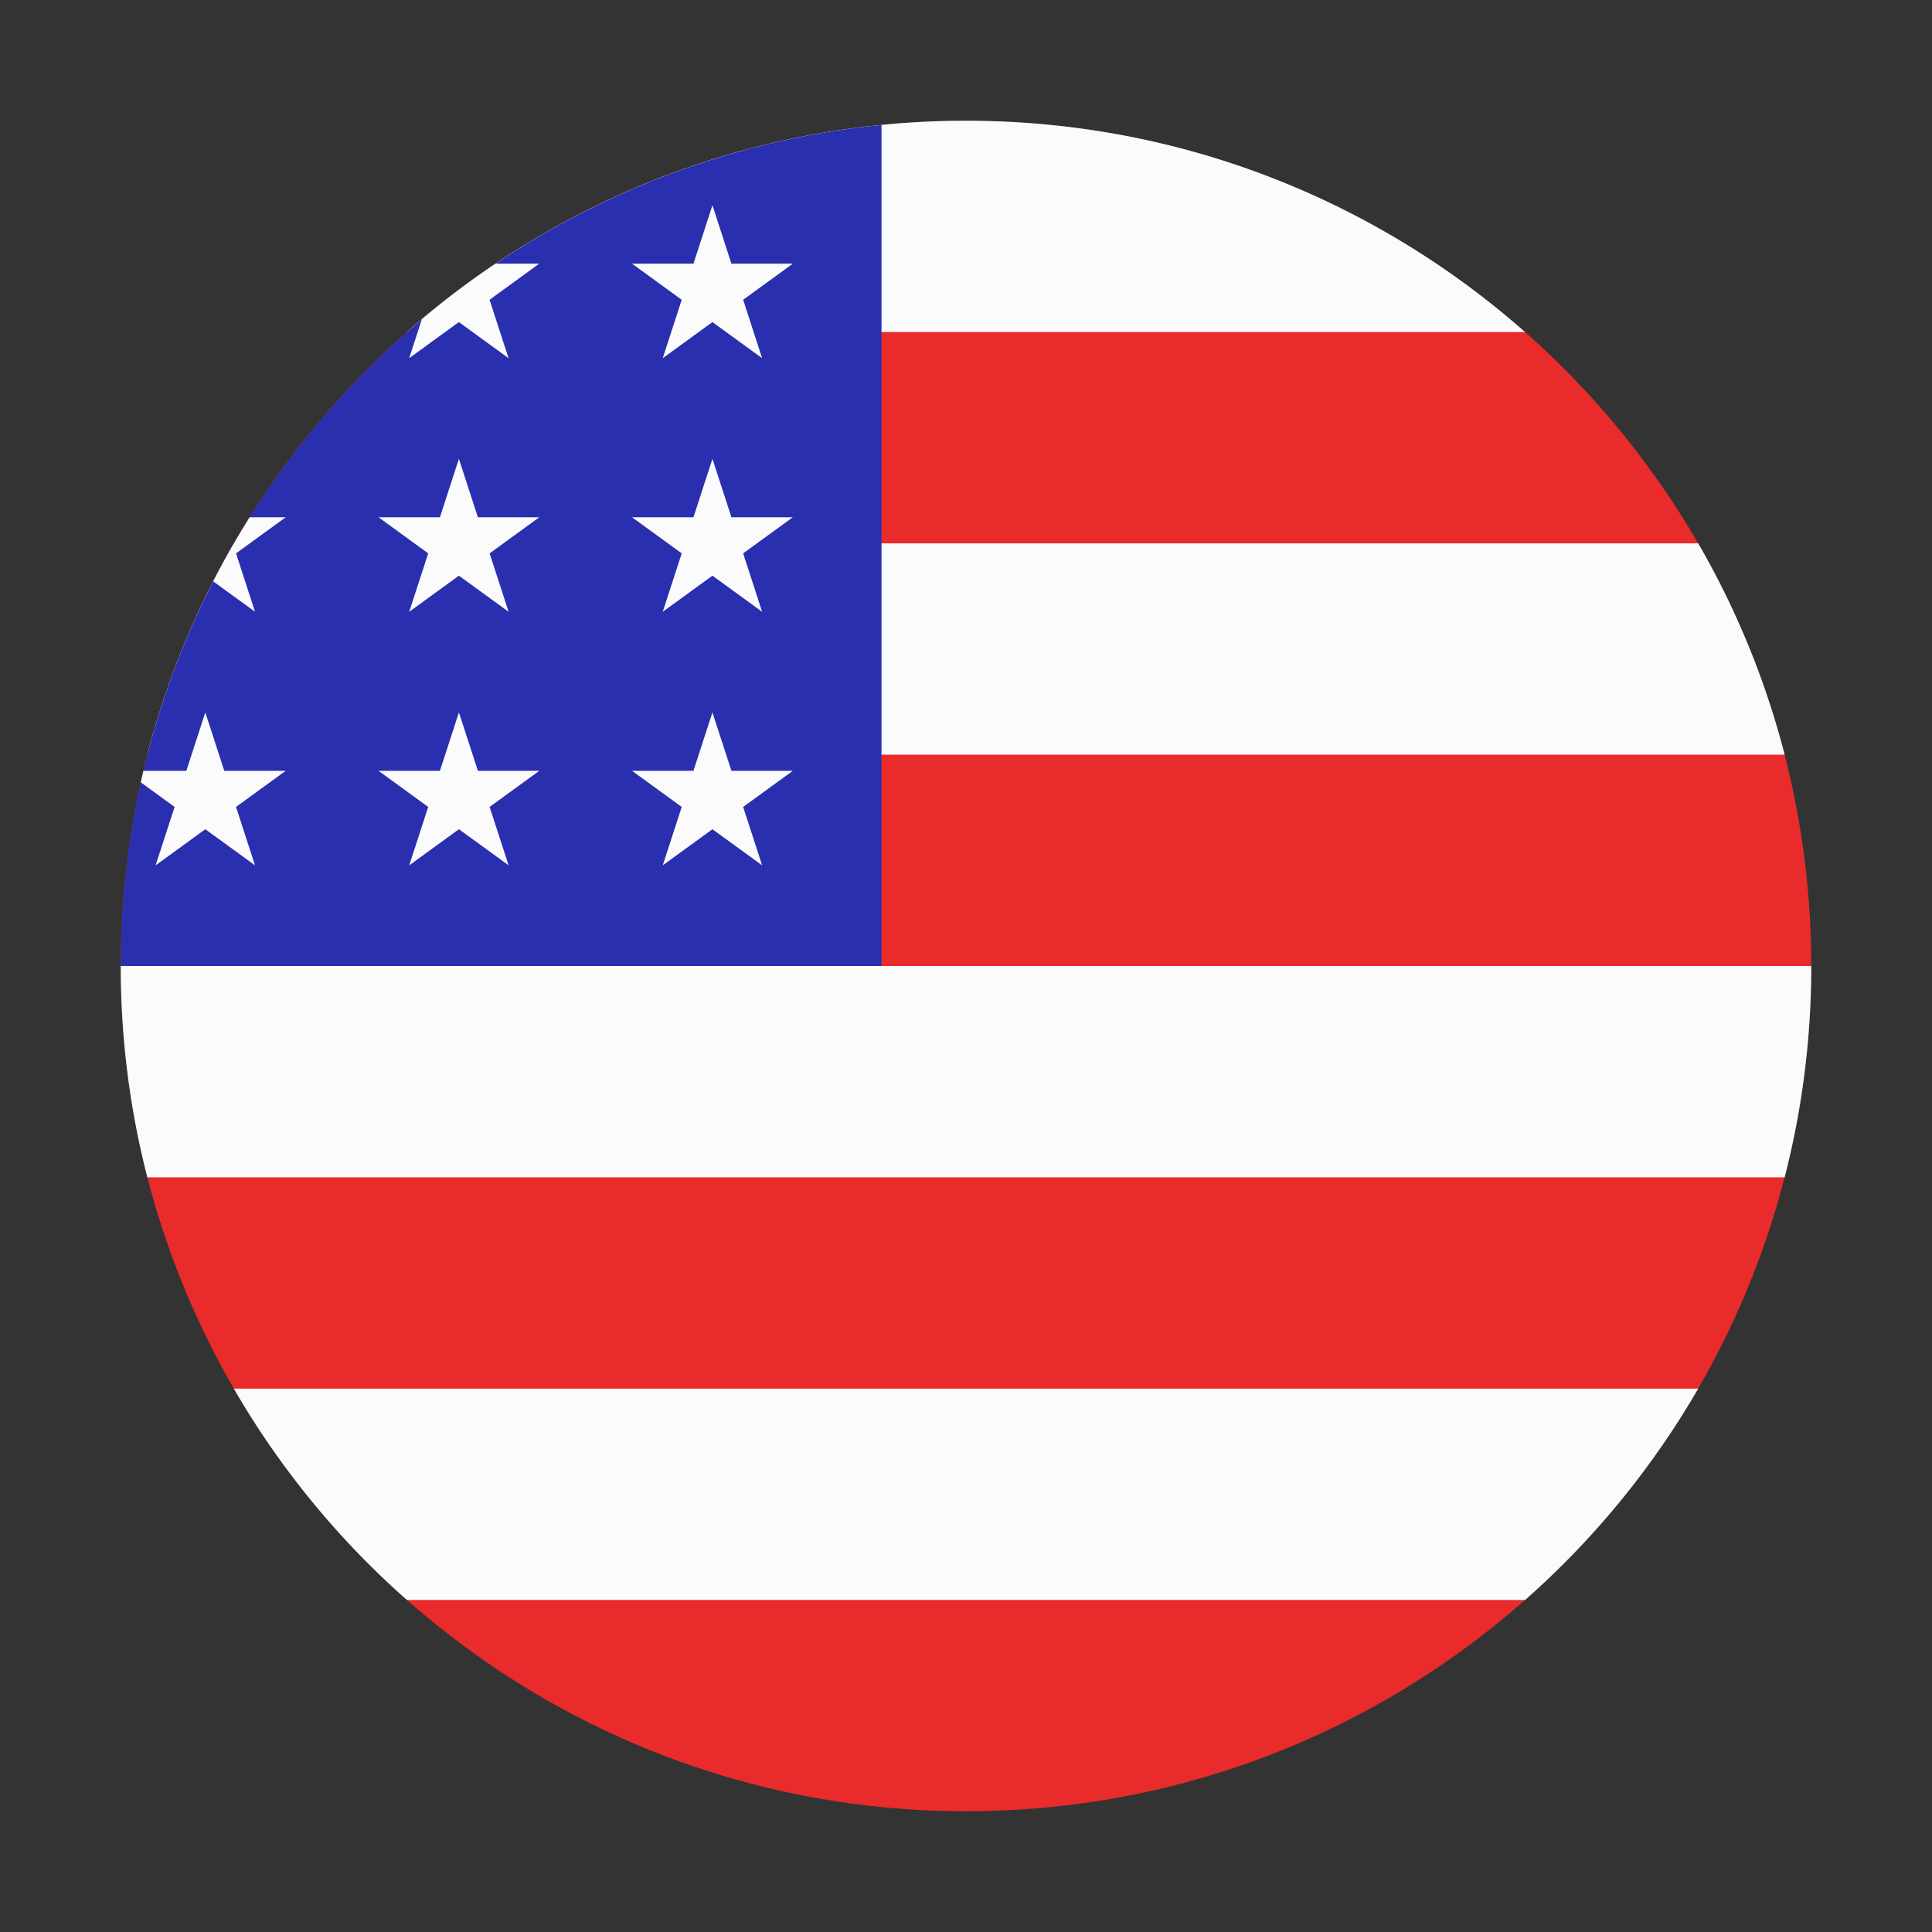
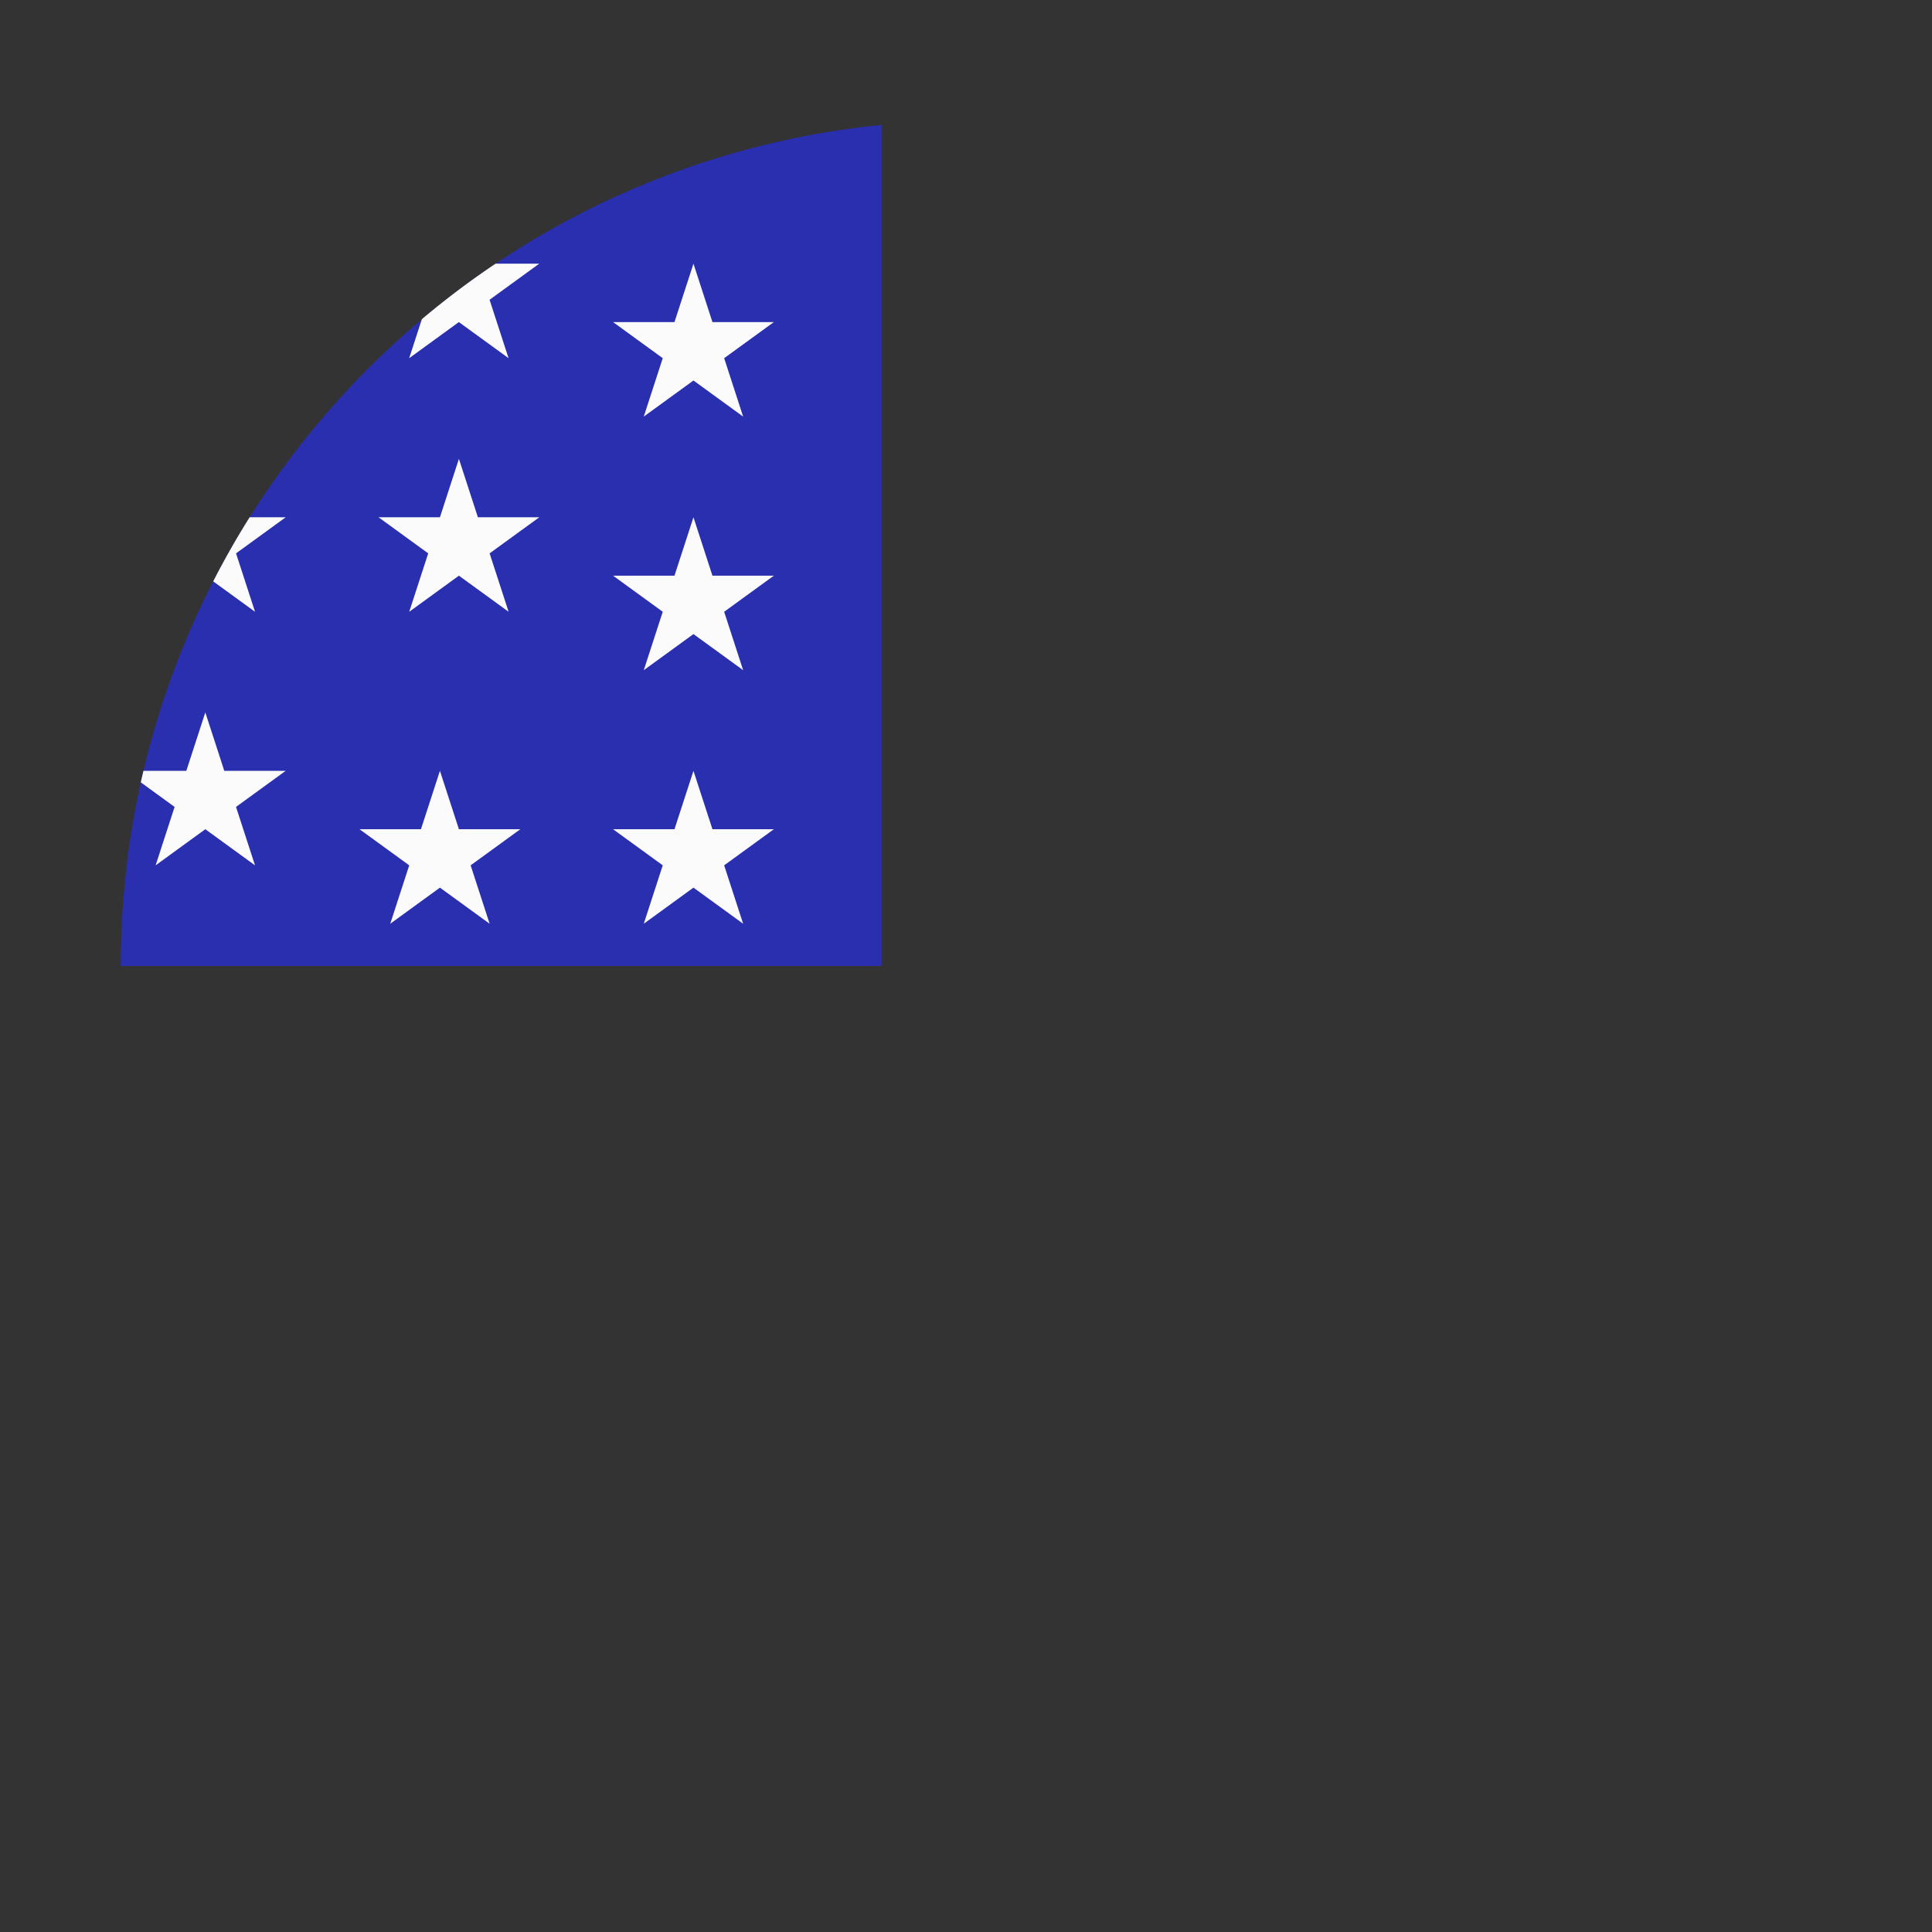
<svg xmlns="http://www.w3.org/2000/svg" width="512" height="512" fill="none">
  <rect width="100%" height="100%" fill="#333333" stroke="none" />
  <g fill-rule="evenodd" clip-rule="evenodd">
-     <path fill="#e92b2b" d="M256 32C132.288 32 32 132.288 32 256s100.288 224 224 224 224-100.288 224-224S379.712 32 256 32" />
-     <path fill="#fbfbfb" d="M450.034 368H61.969a225 225 0 0 0 45.866 56h296.333a225 225 0 0 0 45.866-56M480 256H32c0 19.337 2.45 38.101 7.057 56h433.886c4.607-17.899 7.057-36.663 7.057-56m-29.962-112H61.973a222.6 222.6 0 0 0-22.91 56h433.886a222.6 222.6 0 0 0-22.911-56m-45.893-56H107.812C147.3 53.148 199.17 32 255.979 32s108.678 21.148 148.166 56" />
    <path fill="#2a2faf" d="M233.606 33.106V256H32c0-116.154 88.409-211.659 201.606-222.894" />
    <path fill="#fbfbfb" d="M66.158 137.078h9.562l-13.166 9.566 5.029 15.478L56.5 154.07a224 224 0 0 1 9.658-16.992m-28.845 70.254a220 220 0 0 1 .7-3.057h11.366l5.03-15.478 5.028 15.478h16.275l-13.167 9.566 5.03 15.478-13.167-9.566-13.166 9.566 5.029-15.478zm74.482-122.745a225 225 0 0 1 19.531-14.712h11.582l-13.167 9.566 5.029 15.478-13.166-9.566-13.166 9.566z" />
  </g>
-   <path fill="#fbfbfb" d="m121.616 121.602 5.029 15.478h16.275l-13.167 9.566 5.03 15.478-13.167-9.566-13.166 9.566 5.029-15.478-13.167-9.566h16.275zm0 67.195 5.029 15.478h16.275l-13.167 9.566 5.03 15.478-13.167-9.566-13.166 9.566 5.029-15.478-13.167-9.566h16.275zm67.188-134.399 5.029 15.478h16.274l-13.166 9.566 5.029 15.478-13.166-9.565-13.167 9.565 5.029-15.478-13.166-9.565h16.275zm0 67.204 5.029 15.478h16.274l-13.166 9.566 5.029 15.478-13.166-9.566-13.167 9.566 5.029-15.478-13.166-9.566h16.275zm0 67.195 5.029 15.478h16.274l-13.166 9.566 5.029 15.478-13.166-9.566-13.167 9.566 5.029-15.478-13.166-9.566h16.275z" />
+   <path fill="#fbfbfb" d="m121.616 121.602 5.029 15.478h16.275l-13.167 9.566 5.03 15.478-13.167-9.566-13.166 9.566 5.029-15.478-13.167-9.566h16.275m0 67.195 5.029 15.478h16.275l-13.167 9.566 5.03 15.478-13.167-9.566-13.166 9.566 5.029-15.478-13.167-9.566h16.275zm67.188-134.399 5.029 15.478h16.274l-13.166 9.566 5.029 15.478-13.166-9.565-13.167 9.565 5.029-15.478-13.166-9.565h16.275zm0 67.204 5.029 15.478h16.274l-13.166 9.566 5.029 15.478-13.166-9.566-13.167 9.566 5.029-15.478-13.166-9.566h16.275zm0 67.195 5.029 15.478h16.274l-13.166 9.566 5.029 15.478-13.166-9.566-13.167 9.566 5.029-15.478-13.166-9.566h16.275z" />
</svg>